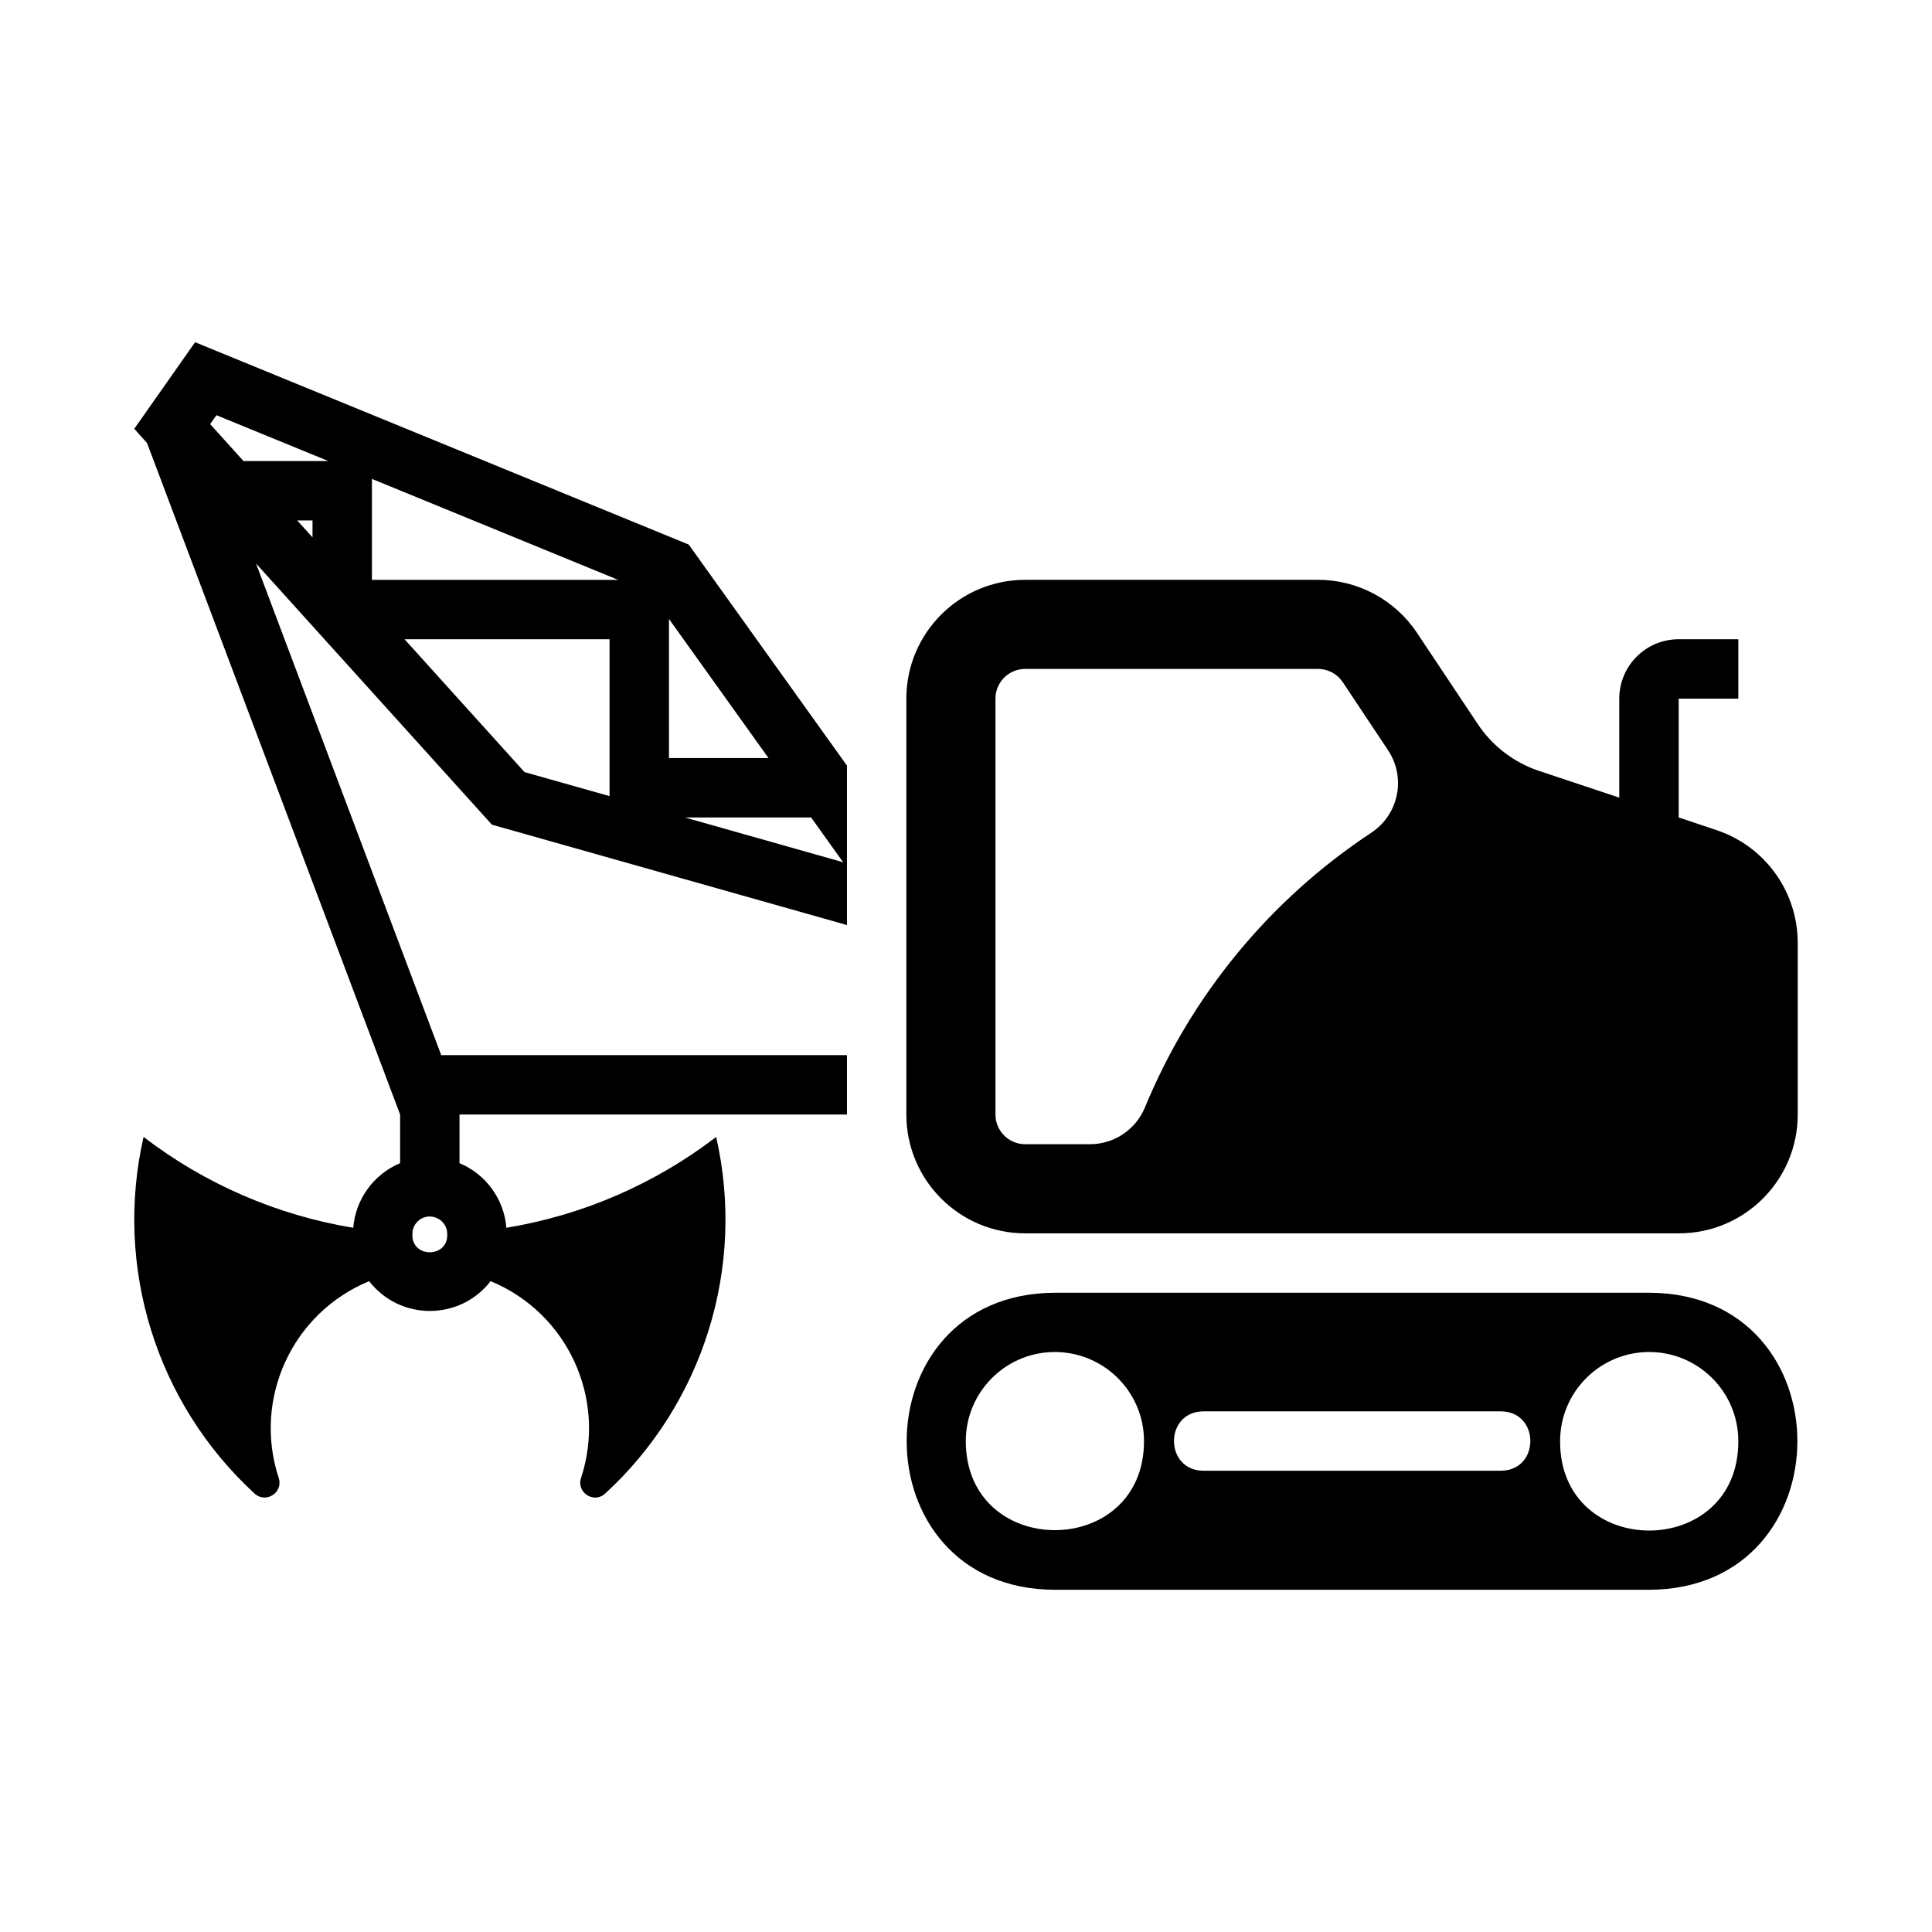
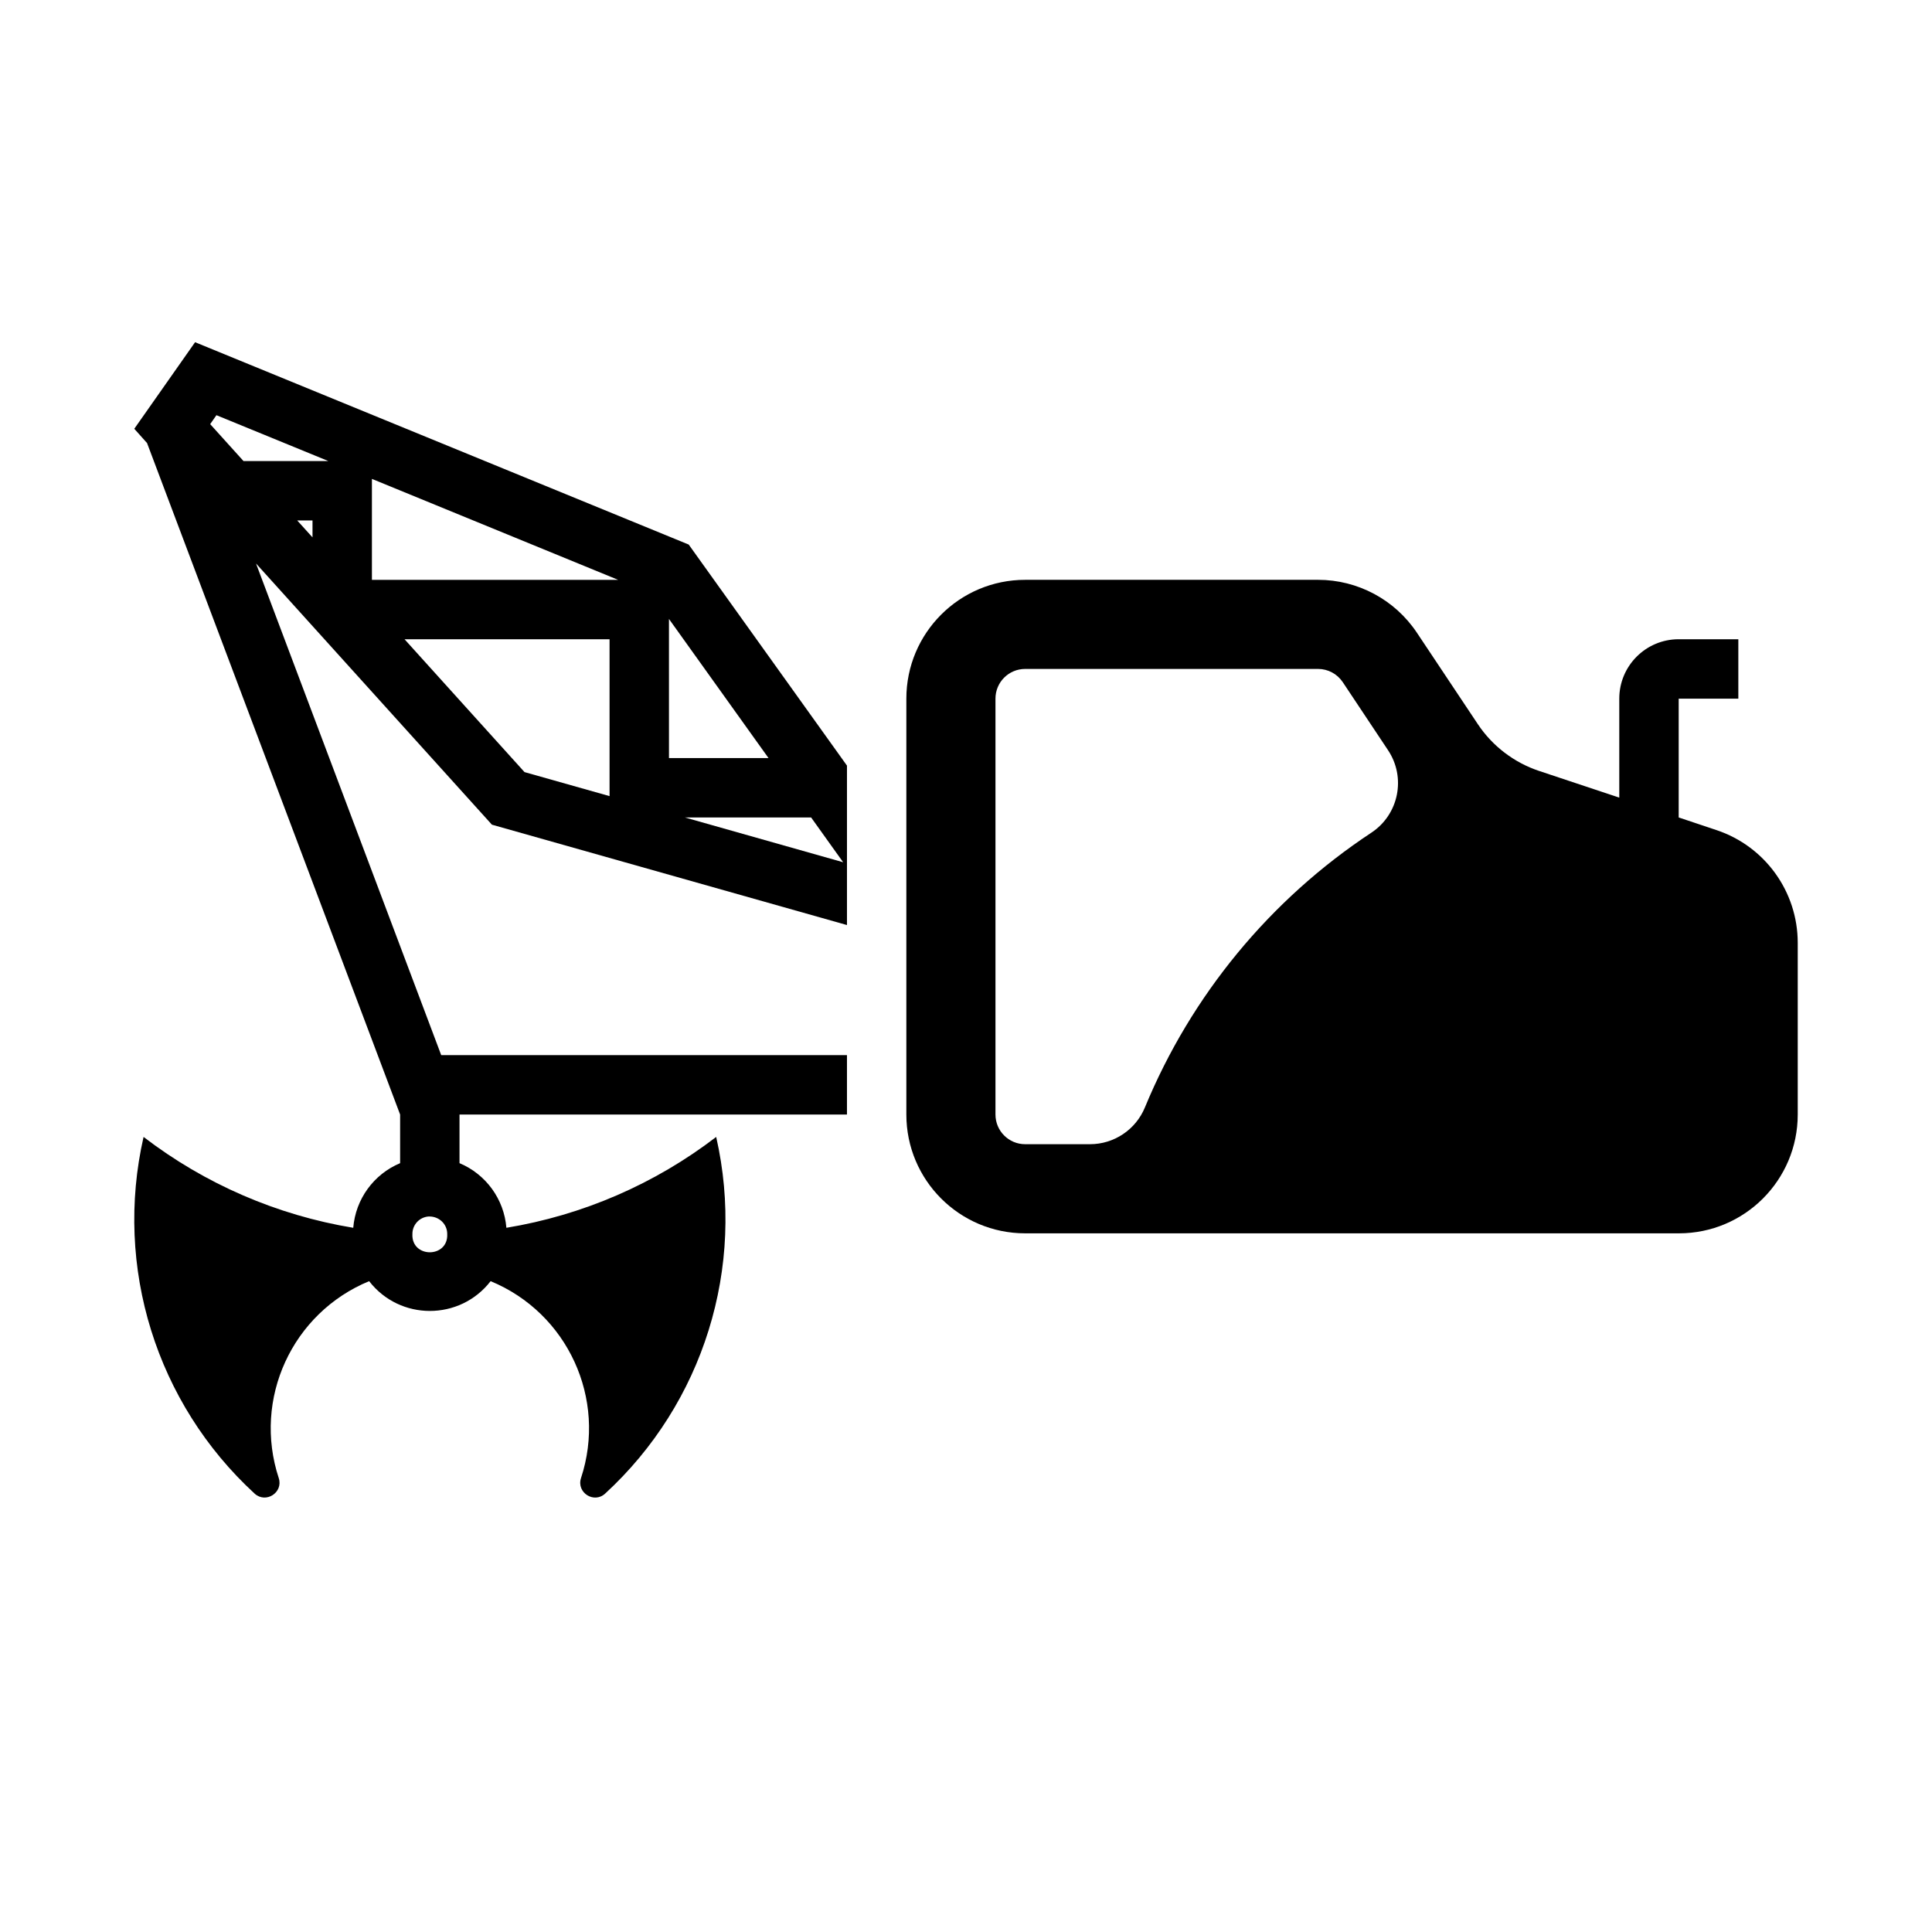
<svg xmlns="http://www.w3.org/2000/svg" fill="#000000" width="800px" height="800px" version="1.1" viewBox="144 144 512 512">
  <g>
-     <path d="m423.55 486.59c-52.363 0.18-52.363 78.602 0 78.719h157.5c52.363-0.18 52.363-78.602 0-78.719zm156.86 15.715c13.305-0.355 24.285 10.336 24.262 23.648 0.062 31.543-47.289 31.543-47.23 0-0.016-12.805 10.168-23.297 22.969-23.648zm-157.53 0c13.293-0.355 24.281 10.285 24.293 23.586 0 31.488-47.23 31.488-47.23 0 0.012-12.773 10.172-23.223 22.941-23.586zm40.098 15.715h78.719c10.484 0.012 10.484 15.734 0 15.742h-78.719c-10.484-0.012-10.484-15.734 0-15.742z" />
    <path d="m415.68 297.66c-17.391 0-31.488 14.098-31.488 31.488v110.21c0 17.391 14.098 31.488 31.488 31.488h173.25c17.391 0 31.488-14.098 31.488-31.488v-45.512c-0.004-13.547-8.676-25.57-21.523-29.859l-10.023-3.352v-31.488h15.805v-15.742h-15.809c-8.695 0-15.742 7.051-15.742 15.742v26.23l-21.25-7.07c-6.637-2.215-12.352-6.574-16.234-12.395l-16.145-24.23c-5.84-8.758-15.672-14.023-26.199-14.023zm0 23.617 77.613-0.004c2.633 0 5.09 1.316 6.551 3.504l11.992 18.02c4.84 7.25 2.867 17.047-4.398 21.863-26.84 17.723-47.75 43.086-60.023 72.816-2.43 5.898-8.172 9.742-14.543 9.75h-17.191c-4.348 0-7.871-3.523-7.871-7.871v-110.21c0-4.352 3.523-7.871 7.871-7.871z" />
    <path d="m195.7 234.69-16.113 22.941 3.383 3.785 67.066 177.95v12.883c-7.016 2.941-11.805 9.547-12.422 17.129-20.219-3.34-39.305-11.605-55.566-24.078-7.859 34.504 3.371 70.578 29.43 94.523 2.984 2.719 7.637-0.297 6.394-4.117-6.918-20.984 3.531-43.75 23.953-52.184 8.152 10.523 24.043 10.523 32.195 0 20.422 8.434 30.875 31.199 23.953 52.184-1.242 3.84 3.414 6.84 6.394 4.117 26.055-23.949 37.285-60.02 29.43-94.523-16.27 12.477-35.367 20.742-55.598 24.078-0.617-7.582-5.406-14.188-12.422-17.129v-12.883h102.68v-15.742l-107.53-0.004-49.078-130.29 62.516 69.219 94.094 26.598v-42.25l-41.941-58.582zm5.656 19.34 29.645 12.148h-22.477l-8.824-9.777zm41.207 16.883 65.25 26.754h-65.25zm-19.805 11.008h4.059v4.488zm98.523 26.105 26.383 36.871h-26.379zm-70.078 5.379h54.336v41.574l-22.539-6.367zm74.293 47.23h33.457l8.488 11.871zm-67.926 105.75h0.246c2.594 0 4.719 2.047 4.703 4.641 0.316 6.457-9.543 6.457-9.227 0-0.016-2.434 1.848-4.461 4.273-4.641z" />
  </g>
</svg>